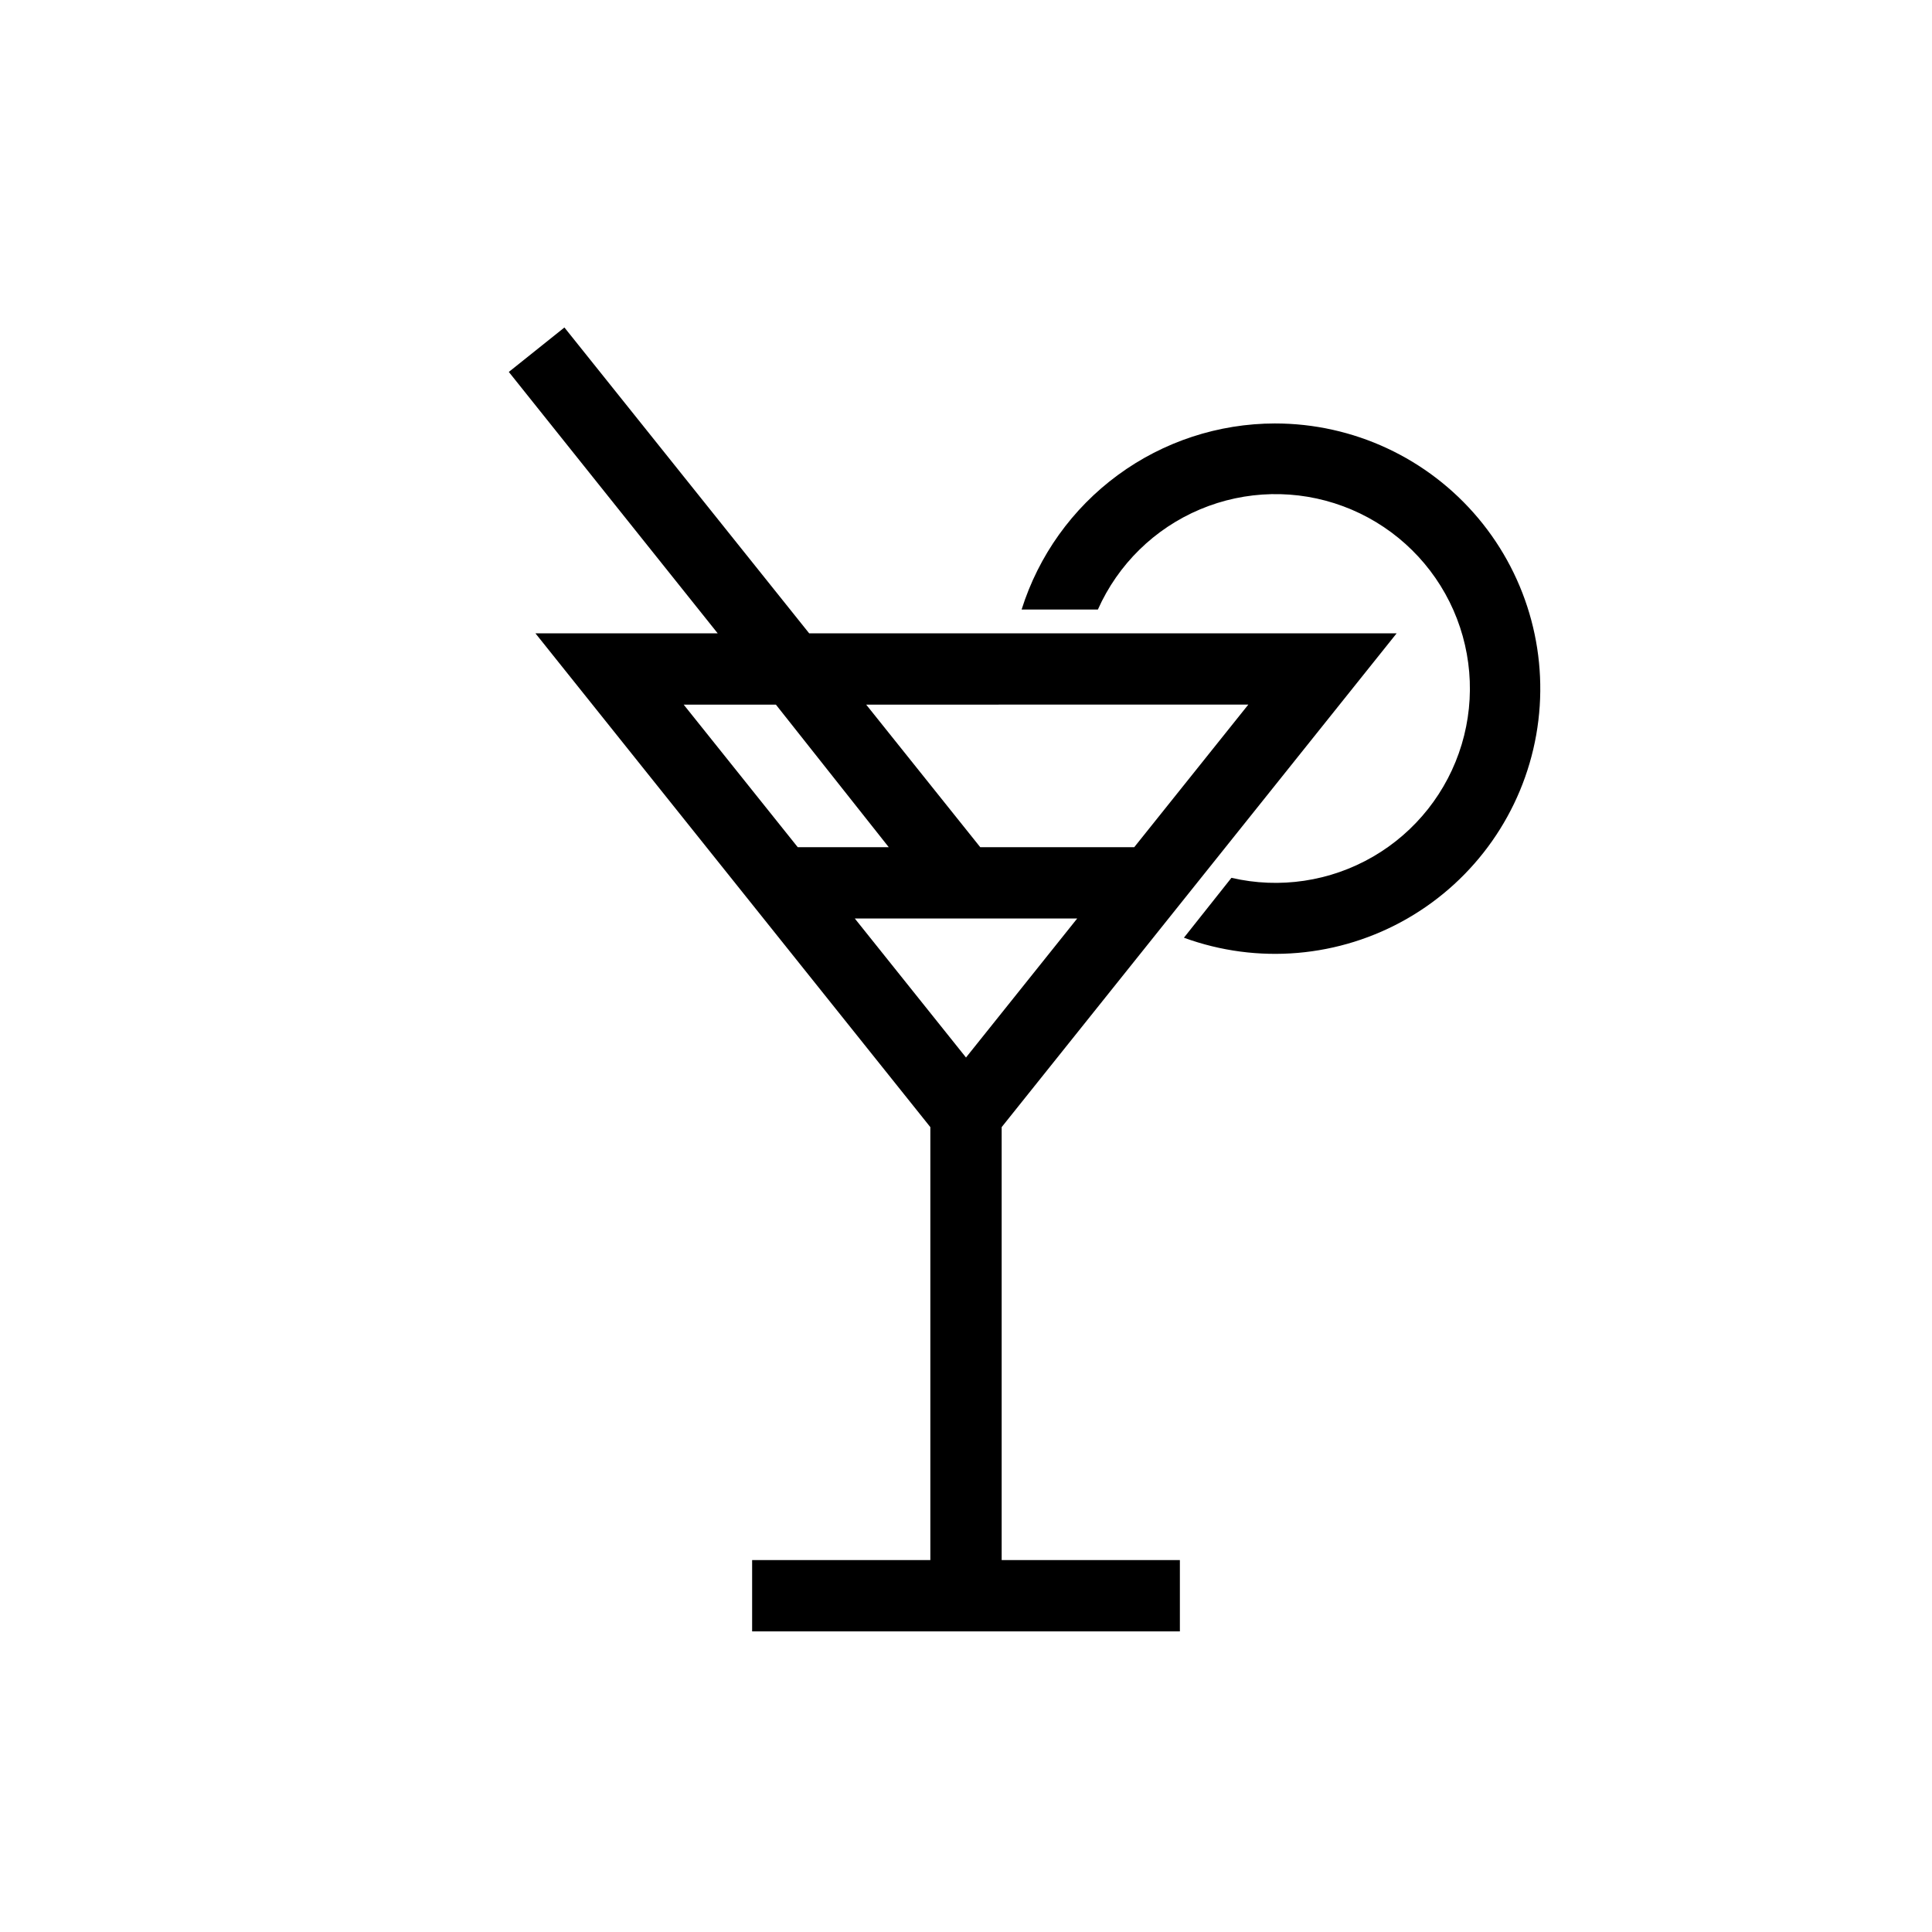
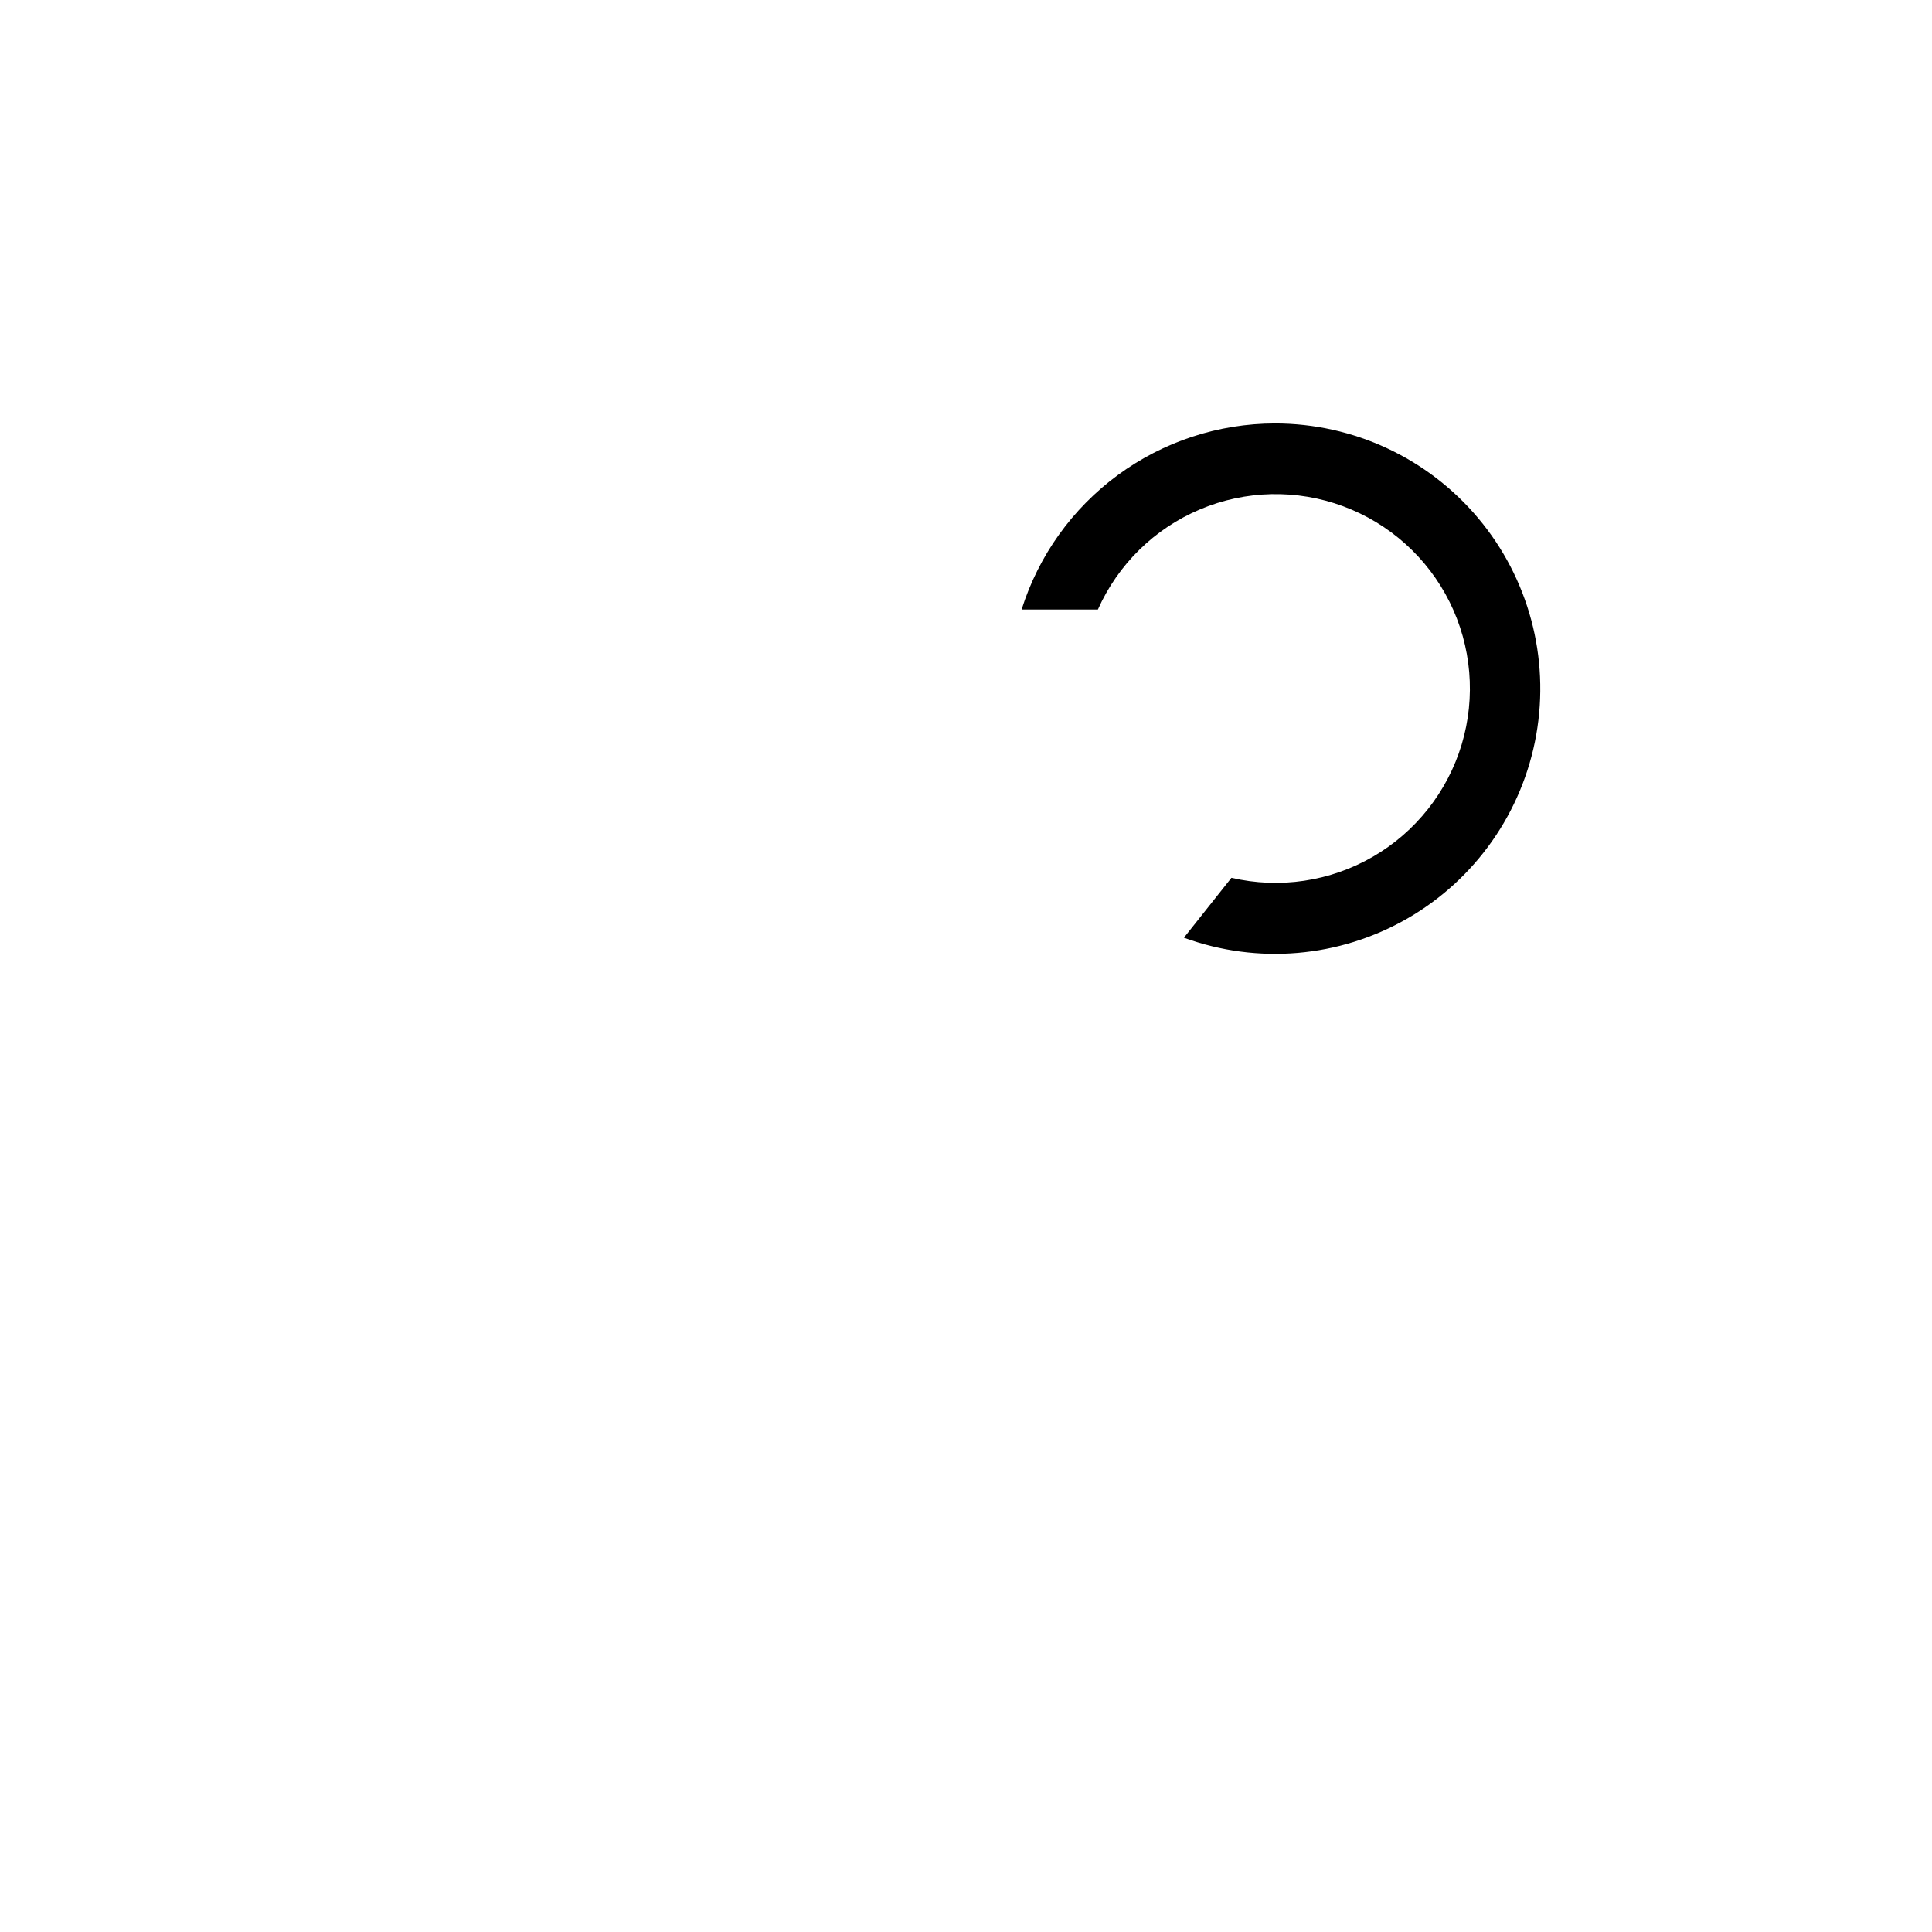
<svg xmlns="http://www.w3.org/2000/svg" fill="#000000" width="800px" height="800px" version="1.1" viewBox="144 144 512 512">
  <g>
-     <path d="m390.55 442.7v114.74h-47.23v18.895h113.36v-18.895h-47.23v-114.74l104.67-130.86h-155.68l-64.863-81.051-14.738 11.777 55.355 69.273h-48.301zm38.922-55.293-29.473 36.844-29.473-36.844zm45.344-56.68-30.23 37.785-40.809 0.004-30.23-37.785zm-95.285 37.789h-24.121l-30.23-37.785h24.438z" />
-     <path d="m481.87 256.22c-14.977 0.02-29.559 4.809-41.633 13.676-12.07 8.867-21.004 21.348-25.5 35.637h20.215c5.324-11.969 15.004-21.465 27.074-26.547 12.074-5.086 25.629-5.383 37.91-0.828 12.281 4.555 22.367 13.617 28.207 25.344 5.836 11.727 6.988 25.238 3.219 37.781-3.773 12.547-12.18 23.184-23.512 29.75-11.336 6.566-24.746 8.57-37.504 5.598l-12.594 15.871h-0.004c19.523 7.144 41.207 5.281 59.227-5.09 18.016-10.371 30.516-28.188 34.141-48.66 3.621-20.473-2.004-41.496-15.367-57.422-13.363-15.926-33.09-25.121-53.879-25.109z" />
+     <path d="m481.87 256.22c-14.977 0.02-29.559 4.809-41.633 13.676-12.07 8.867-21.004 21.348-25.5 35.637h20.215c5.324-11.969 15.004-21.465 27.074-26.547 12.074-5.086 25.629-5.383 37.91-0.828 12.281 4.555 22.367 13.617 28.207 25.344 5.836 11.727 6.988 25.238 3.219 37.781-3.773 12.547-12.18 23.184-23.512 29.75-11.336 6.566-24.746 8.57-37.504 5.598l-12.594 15.871h-0.004c19.523 7.144 41.207 5.281 59.227-5.09 18.016-10.371 30.516-28.188 34.141-48.66 3.621-20.473-2.004-41.496-15.367-57.422-13.363-15.926-33.09-25.121-53.879-25.109" />
  </g>
</svg>